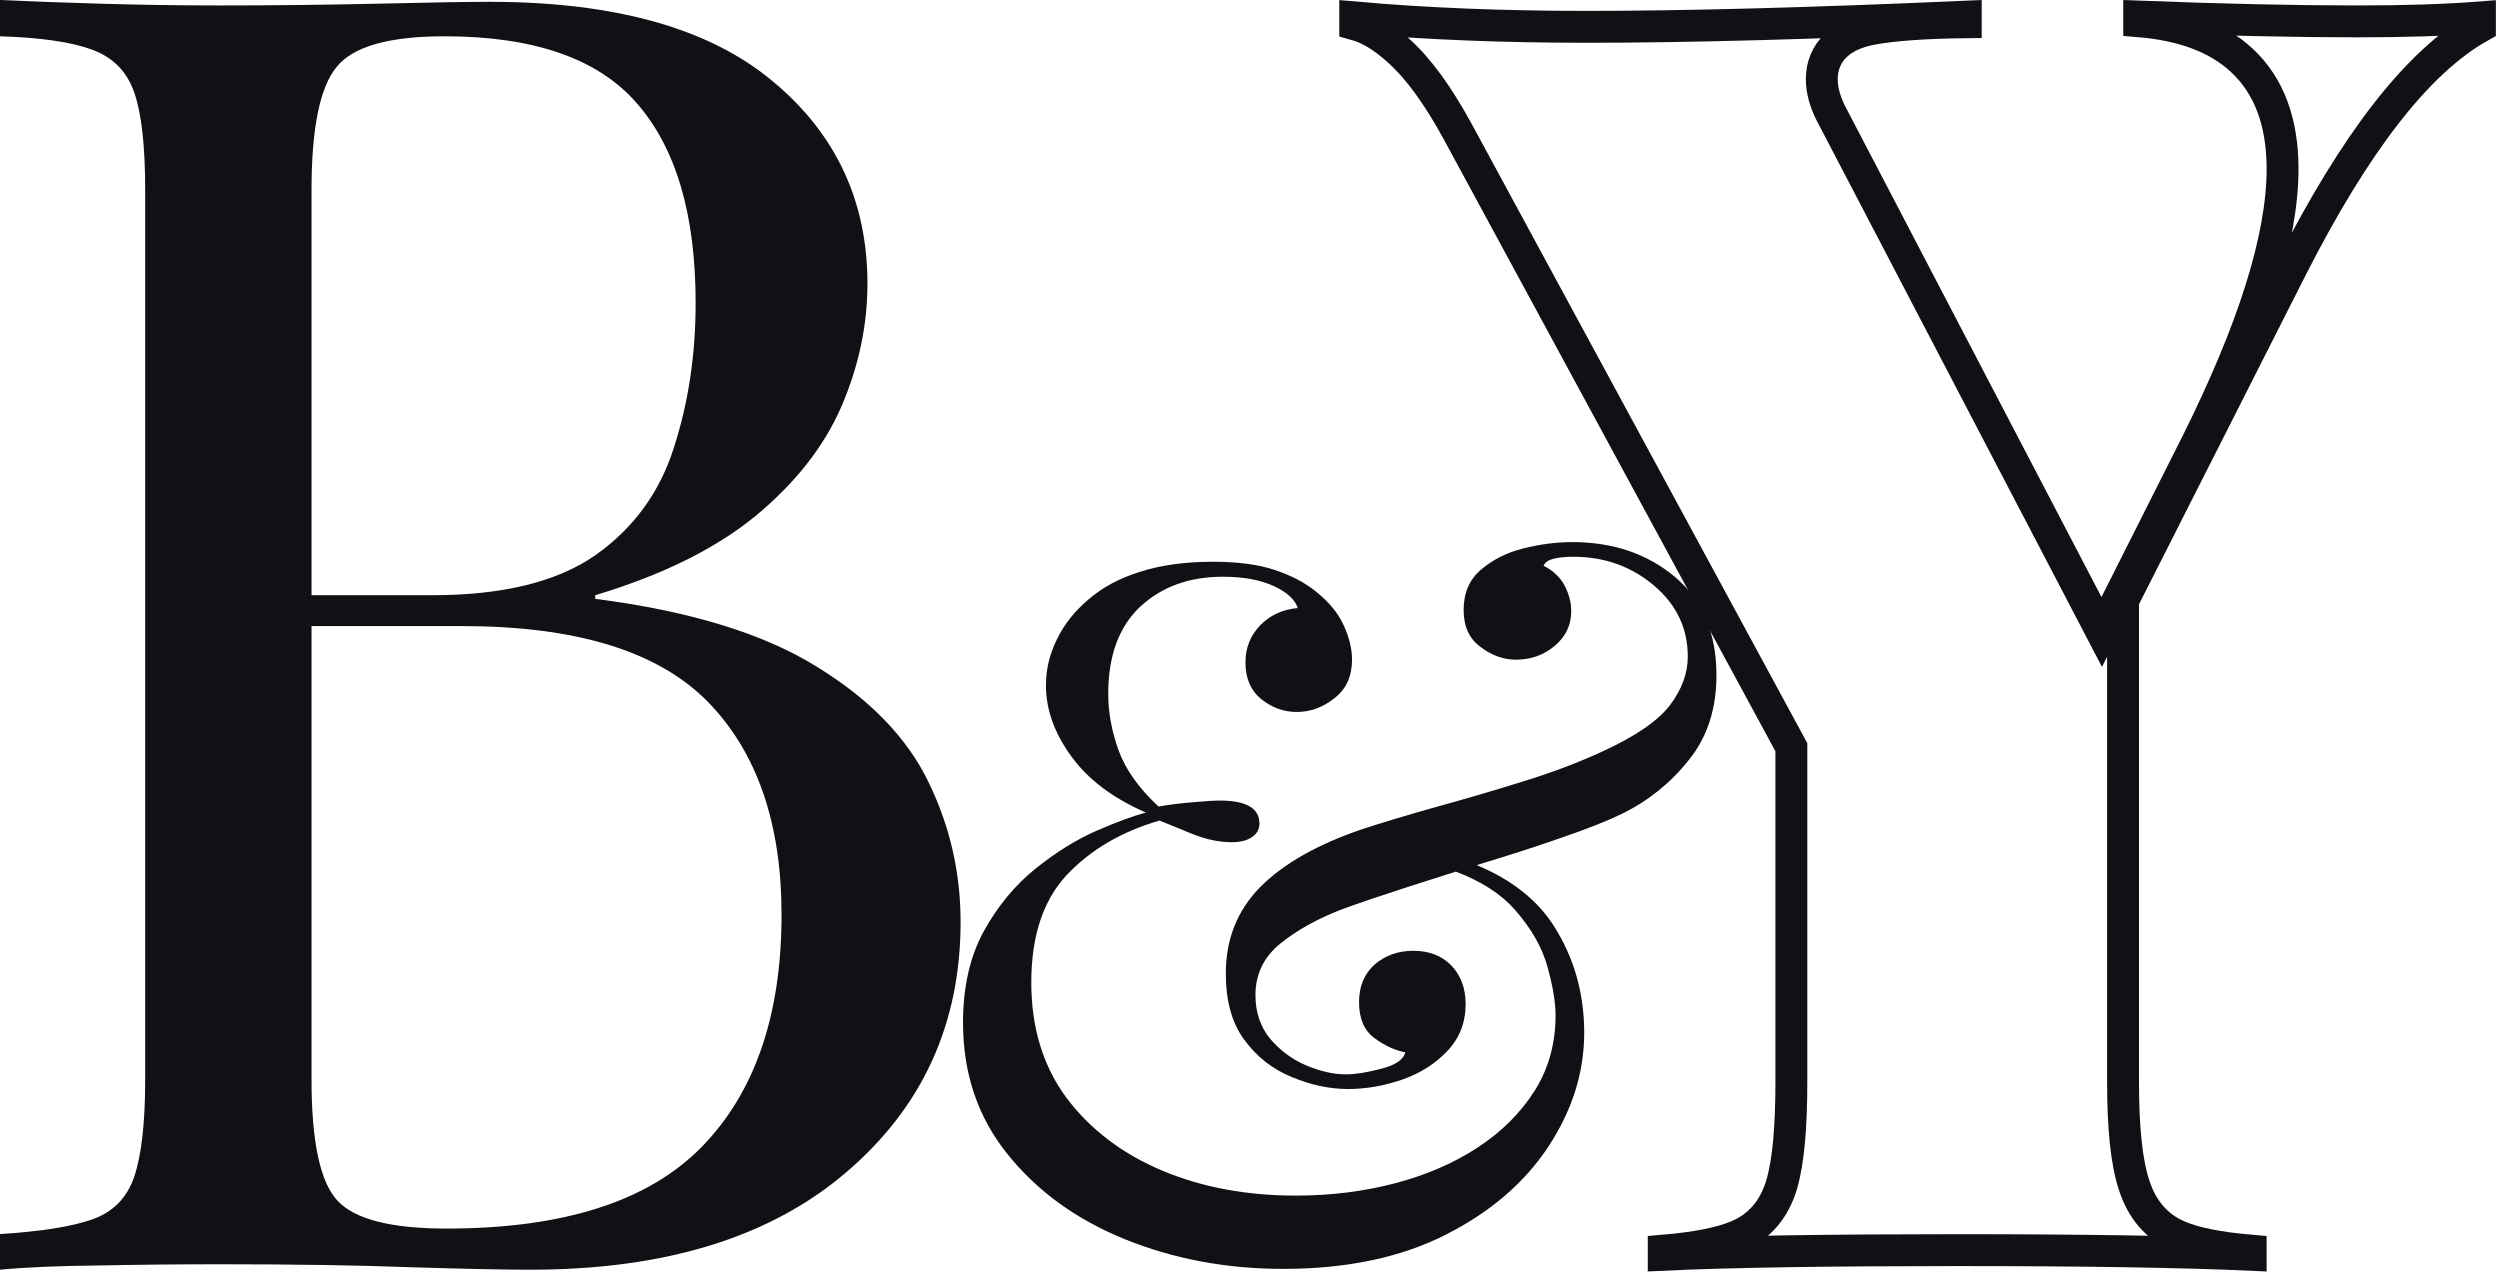
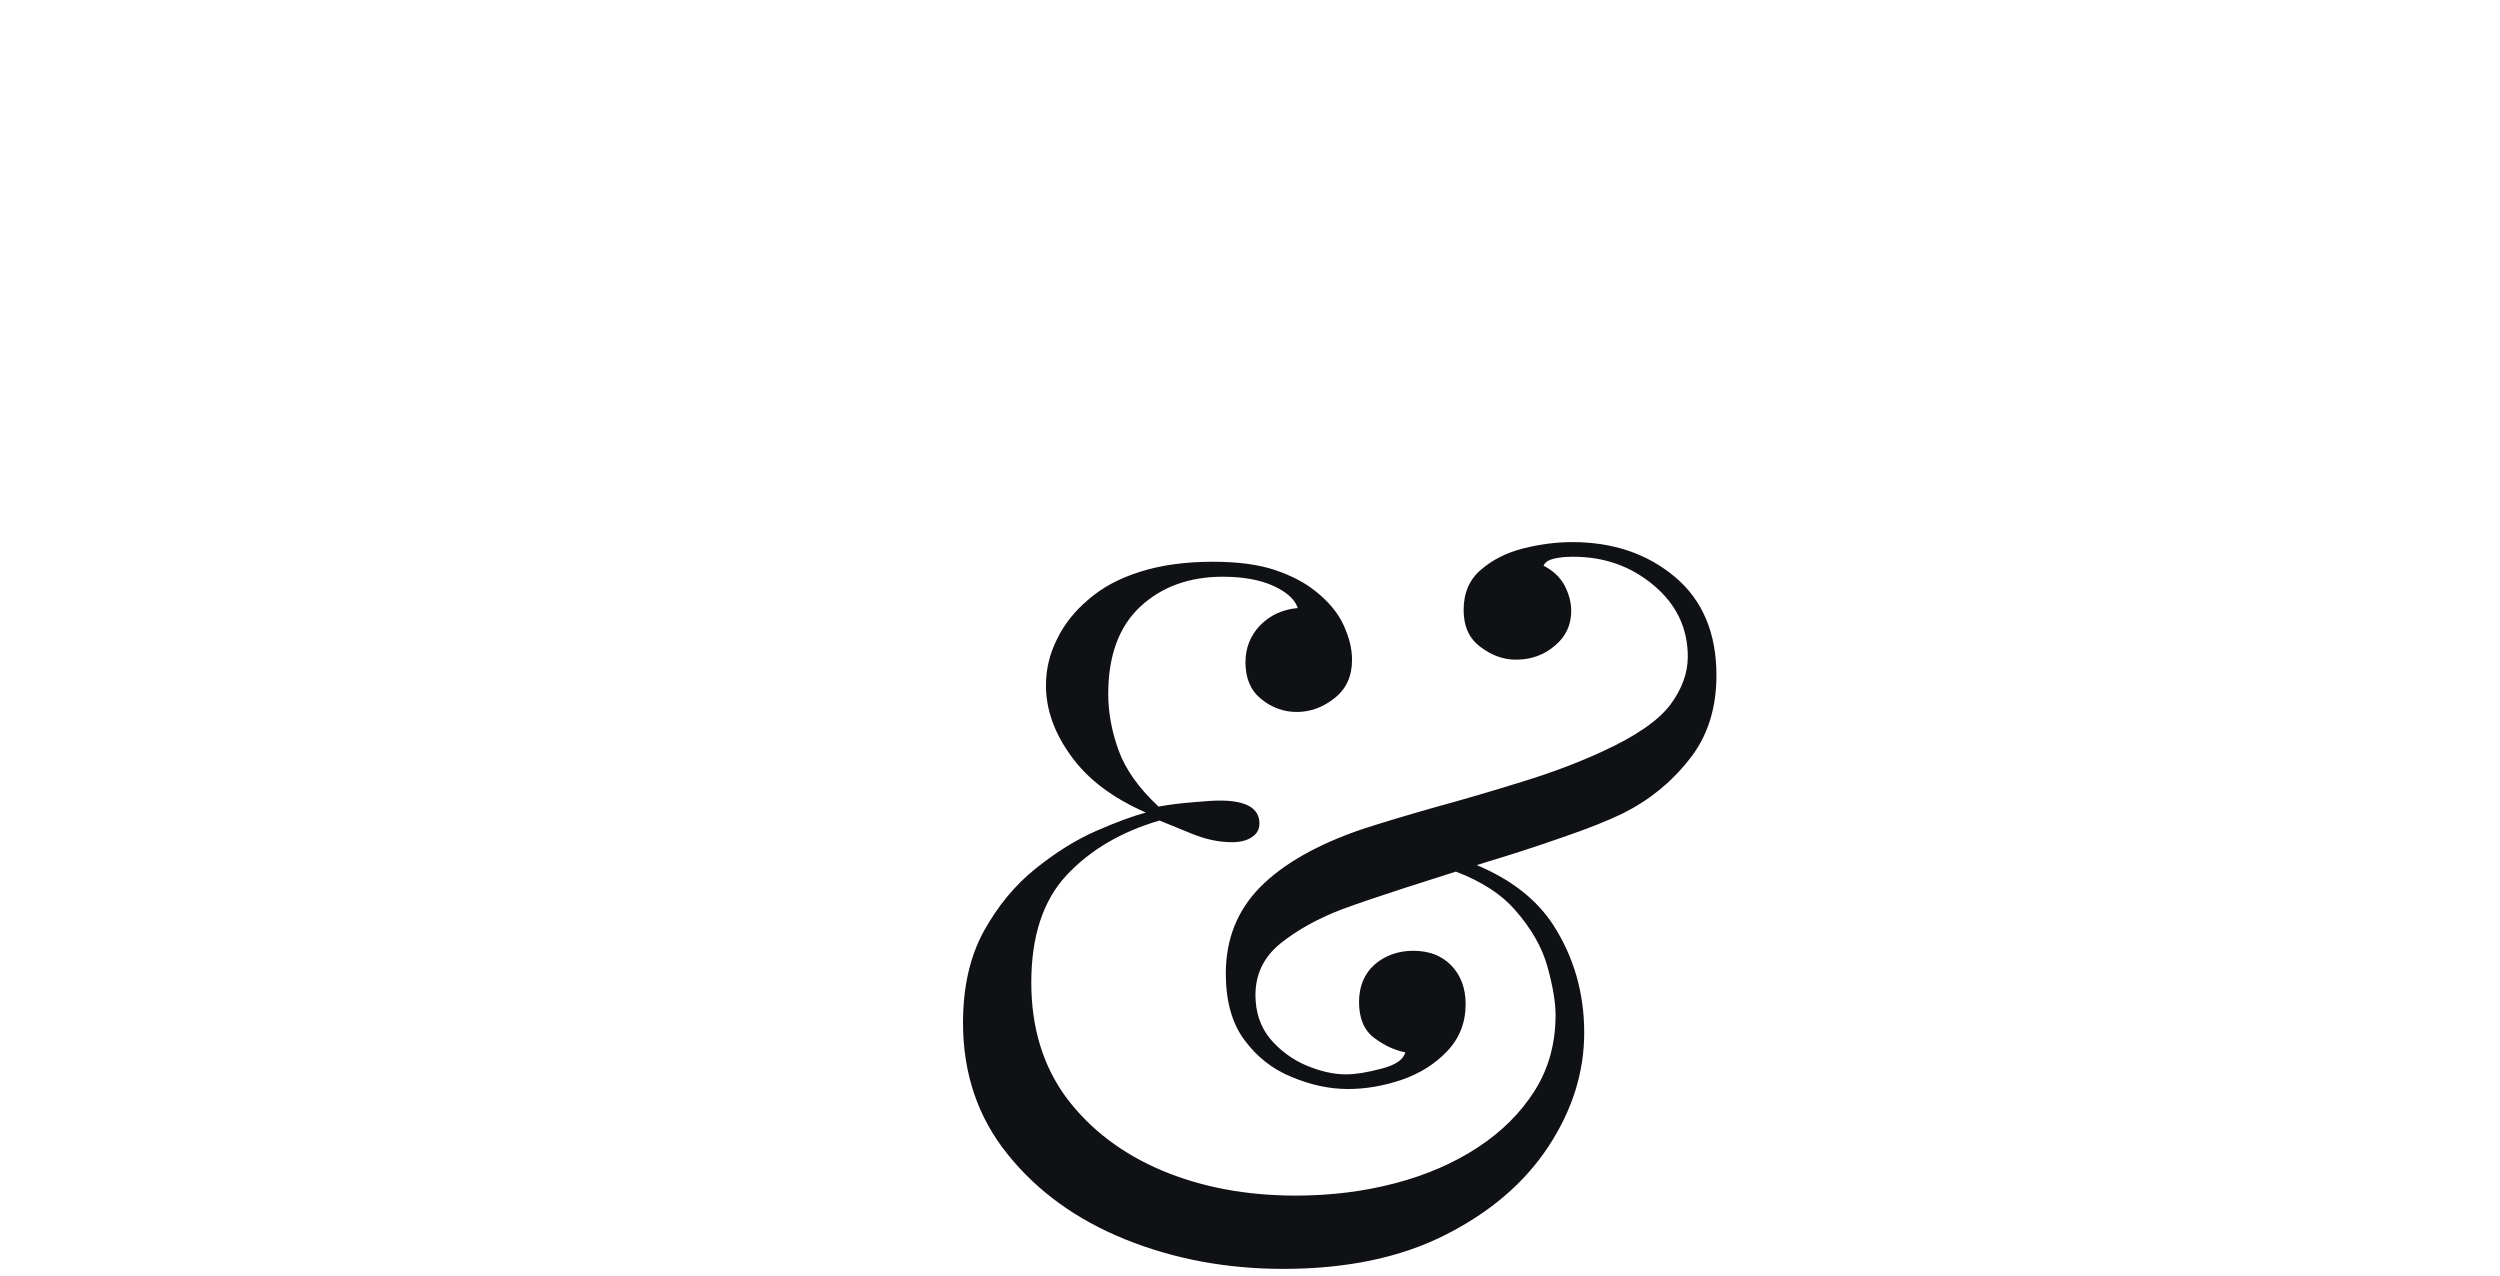
<svg xmlns="http://www.w3.org/2000/svg" width="392" height="200" viewBox="0 0 392 200" fill="none">
-   <path d="M335.425 3.332V2.601C348.408 3.102 359.843 3.354 369.727 3.354C377.206 3.354 383.586 3.149 388.853 2.734V4.182C378.984 9.716 369.203 22.568 359.342 41.927L359.34 41.932L333.161 93.626L332.892 94.158V94.755V169.592C332.892 176.708 333.421 182.199 334.628 185.829C335.824 189.556 338.097 192.329 341.511 193.796C344.131 194.943 347.991 195.676 352.905 196.1V196.75C342.061 196.263 326.763 196.021 307.031 196.021C286.543 196.021 271.146 196.26 260.873 196.743V196.1C265.813 195.676 269.719 194.942 272.428 193.808C275.925 192.344 278.224 189.552 279.359 185.77L279.362 185.758C280.418 182.167 280.887 176.709 280.887 169.592V117.804V117.17L280.585 116.612L228.512 20.529L228.512 20.529L228.508 20.522C225.477 14.976 222.408 10.713 219.259 7.91C217.079 5.93 214.817 4.46 212.5 3.824V2.744C223.507 3.721 235.606 4.207 248.794 4.207C264.408 4.207 284.223 3.676 308.231 2.614V3.489C301.878 3.559 296.906 3.906 293.389 4.561L293.373 4.564L293.357 4.567C291.205 4.998 289.274 5.781 287.857 7.127C286.366 8.544 285.656 10.384 285.656 12.425C285.656 14.187 286.183 15.965 287.058 17.717L287.068 17.736L287.078 17.756L327.295 94.774L329.551 99.094L331.744 94.742L344.453 69.511L344.458 69.502C353.291 51.774 357.905 37.369 357.905 26.463C357.905 19.321 355.886 13.497 351.482 9.427C347.586 5.827 342.131 3.889 335.425 3.332Z" stroke="#101115" stroke-width="5" />
  <path d="M190.17 88.081C194.105 88.081 197.36 88.517 199.937 89.387C202.513 90.258 204.637 91.372 206.309 92.73C208.363 94.366 209.825 96.142 210.696 98.057C211.566 99.972 212.001 101.765 212.001 103.436C212.001 106.013 211.096 108.015 209.285 109.442C207.475 110.905 205.49 111.636 203.332 111.636C201.277 111.636 199.415 110.957 197.743 109.599C196.107 108.276 195.289 106.361 195.289 103.854C195.289 101.591 196.055 99.659 197.587 98.057C199.153 96.455 201.121 95.55 203.488 95.341C203.07 94.018 201.817 92.869 199.728 91.894C197.604 90.919 194.94 90.432 191.737 90.432C186.48 90.432 182.162 91.999 178.785 95.132C175.442 98.266 173.771 102.827 173.771 108.816C173.771 111.706 174.311 114.648 175.39 117.642C176.469 120.636 178.558 123.579 181.657 126.468C183.433 126.155 185.244 125.929 187.089 125.79C188.934 125.615 190.327 125.528 191.267 125.528C195.41 125.528 197.482 126.73 197.482 129.132C197.482 130.037 197.082 130.751 196.281 131.273C195.515 131.796 194.47 132.057 193.147 132.057C191.163 132.057 189.091 131.622 186.932 130.751C184.774 129.881 183.067 129.184 181.814 128.662C175.825 130.403 170.968 133.258 167.243 137.227C163.552 141.197 161.707 146.802 161.707 154.045C161.707 161.147 163.552 167.188 167.243 172.167C170.968 177.112 175.965 180.907 182.232 183.553C188.464 186.164 195.445 187.47 203.175 187.47C208.641 187.47 213.829 186.826 218.739 185.538C223.648 184.249 227.983 182.369 231.743 179.897C235.504 177.425 238.481 174.448 240.674 170.966C242.833 167.519 243.912 163.585 243.912 159.163C243.912 157.178 243.494 154.671 242.659 151.642C241.823 148.578 240.117 145.584 237.54 142.659C235.407 140.209 232.32 138.212 228.278 136.669C225.477 137.549 222.767 138.414 220.149 139.264C216.179 140.552 212.959 141.649 210.487 142.555C206.657 144.017 203.419 145.81 200.772 147.934C198.161 150.058 196.855 152.756 196.855 156.029C196.855 158.71 197.621 160.991 199.153 162.871C200.72 164.716 202.6 166.109 204.794 167.049C207.022 167.989 209.111 168.459 211.061 168.459C212.524 168.459 214.369 168.163 216.597 167.571C218.791 167.014 220.044 166.161 220.358 165.012C218.721 164.699 217.102 163.95 215.501 162.766C213.899 161.583 213.098 159.702 213.098 157.126C213.098 154.654 213.916 152.687 215.553 151.224C217.224 149.797 219.243 149.083 221.611 149.083C224.083 149.083 226.068 149.849 227.565 151.381C229.062 152.948 229.811 154.967 229.811 157.439C229.811 160.329 228.853 162.784 226.938 164.803C225.023 166.823 222.656 168.32 219.835 169.295C216.98 170.27 214.16 170.757 211.375 170.757C208.485 170.757 205.543 170.131 202.548 168.877C199.554 167.658 197.082 165.726 195.132 163.08C193.182 160.468 192.207 156.987 192.207 152.634C192.207 147.272 194 142.763 197.587 139.107C201.208 135.452 206.535 132.422 213.568 130.02C216.667 129.01 220.427 127.879 224.849 126.625C229.306 125.407 233.884 124.066 238.585 122.604C243.251 121.176 247.498 119.574 251.328 117.799C256.481 115.431 259.998 113.011 261.878 110.539C263.724 108.067 264.646 105.543 264.646 102.966C264.646 98.51 262.871 94.784 259.319 91.79C255.768 88.795 251.555 87.298 246.68 87.298C245.462 87.298 244.434 87.403 243.599 87.611C242.763 87.82 242.241 88.186 242.032 88.708C243.494 89.439 244.591 90.466 245.322 91.79C246.019 93.147 246.367 94.488 246.367 95.811C246.367 98.005 245.514 99.815 243.808 101.243C242.102 102.705 240.065 103.436 237.697 103.436C235.747 103.436 233.902 102.775 232.161 101.452C230.385 100.163 229.497 98.231 229.497 95.654C229.497 92.973 230.403 90.867 232.213 89.335C234.024 87.768 236.235 86.654 238.846 85.992C241.492 85.331 244.051 85 246.523 85C252.93 85 258.309 86.828 262.662 90.484C266.979 94.14 269.138 99.275 269.138 105.891C269.138 111.148 267.71 115.553 264.855 119.104C262.035 122.691 258.553 125.511 254.41 127.565C252.042 128.714 248.926 129.95 245.061 131.273C241.196 132.631 237.07 133.972 232.683 135.295C232.304 135.412 231.926 135.53 231.55 135.646C236.985 137.921 241.002 141.077 243.599 145.114C246.802 150.127 248.404 155.733 248.404 161.931C248.404 168.128 246.541 174.065 242.815 179.74C239.09 185.416 233.728 190.029 226.729 193.581C219.696 197.167 211.183 198.96 201.19 198.96C192.312 198.96 184.042 197.411 176.382 194.312C168.757 191.213 162.629 186.774 157.998 180.994C153.333 175.214 151 168.337 151 160.364C151 154.793 152.079 150.023 154.238 146.054C156.432 142.084 159.13 138.812 162.333 136.235C165.537 133.658 168.722 131.674 171.891 130.281C175.094 128.888 177.688 127.931 179.673 127.409C174.485 125.145 170.585 122.203 167.974 118.582C165.328 114.961 164.004 111.253 164.004 107.458C164.004 104.951 164.579 102.548 165.728 100.25C166.842 97.918 168.496 95.829 170.69 93.983C172.848 92.103 175.547 90.658 178.785 89.648C182.058 88.604 185.853 88.081 190.17 88.081Z" fill="#101115" />
-   <path fill-rule="evenodd" clip-rule="evenodd" d="M0 0V5.691C6.323 5.881 11.129 6.576 14.417 7.778C17.705 8.979 19.919 11.224 21.057 14.512C22.195 17.8 22.764 22.89 22.764 29.783V169.307C22.764 176.01 22.195 181.068 21.057 184.483C19.919 187.834 17.705 190.079 14.417 191.217C11.129 192.356 6.323 193.114 0 193.494V199.09C3.92 198.711 9.074 198.489 15.46 198.426C21.784 198.299 28.234 198.236 34.81 198.236C46.445 198.236 56.372 198.394 64.593 198.71C72.876 198.963 79.073 199.09 83.183 199.09C104.366 199.09 120.902 193.968 132.79 183.724C144.678 173.544 150.622 160.486 150.622 144.551C150.622 136.837 148.946 129.533 145.595 122.641C142.243 115.685 136.394 109.646 128.047 104.525C119.701 99.339 108.129 95.798 93.332 93.901V93.332C103.829 90.171 112.207 86.029 118.467 80.907C124.728 75.722 129.217 69.999 131.936 63.739C134.655 57.416 136.015 50.998 136.015 44.485C136.015 31.522 131.051 20.93 121.123 12.71C111.196 4.426 96.399 0.285 76.734 0.285C73.319 0.285 67.596 0.379 59.566 0.569C51.472 0.759 43.03 0.854 34.241 0.854C28.044 0.854 21.784 0.759 15.46 0.569C9.074 0.379 3.92 0.19 0 0ZM48.848 98.17V169.307C48.848 179.045 50.207 185.368 52.926 188.277C55.645 191.186 61.336 192.64 69.999 192.64C88.337 192.64 101.679 188.372 110.026 179.835C118.373 171.299 122.546 159.158 122.546 143.413C122.546 128.996 118.657 117.835 110.88 109.931C103.102 102.09 90.297 98.17 72.465 98.17H48.848ZM52.831 10.434C55.424 7.272 61.052 5.691 69.715 5.691C83.752 5.691 93.806 9.2 99.877 16.219C106.011 23.238 109.077 33.672 109.077 47.52C109.077 55.614 107.939 63.17 105.663 70.189C103.45 77.208 99.339 82.836 93.332 87.072C87.325 91.246 78.789 93.332 67.723 93.332H48.848V29.783C48.848 20.045 50.176 13.595 52.831 10.434Z" fill="#101115" />
</svg>